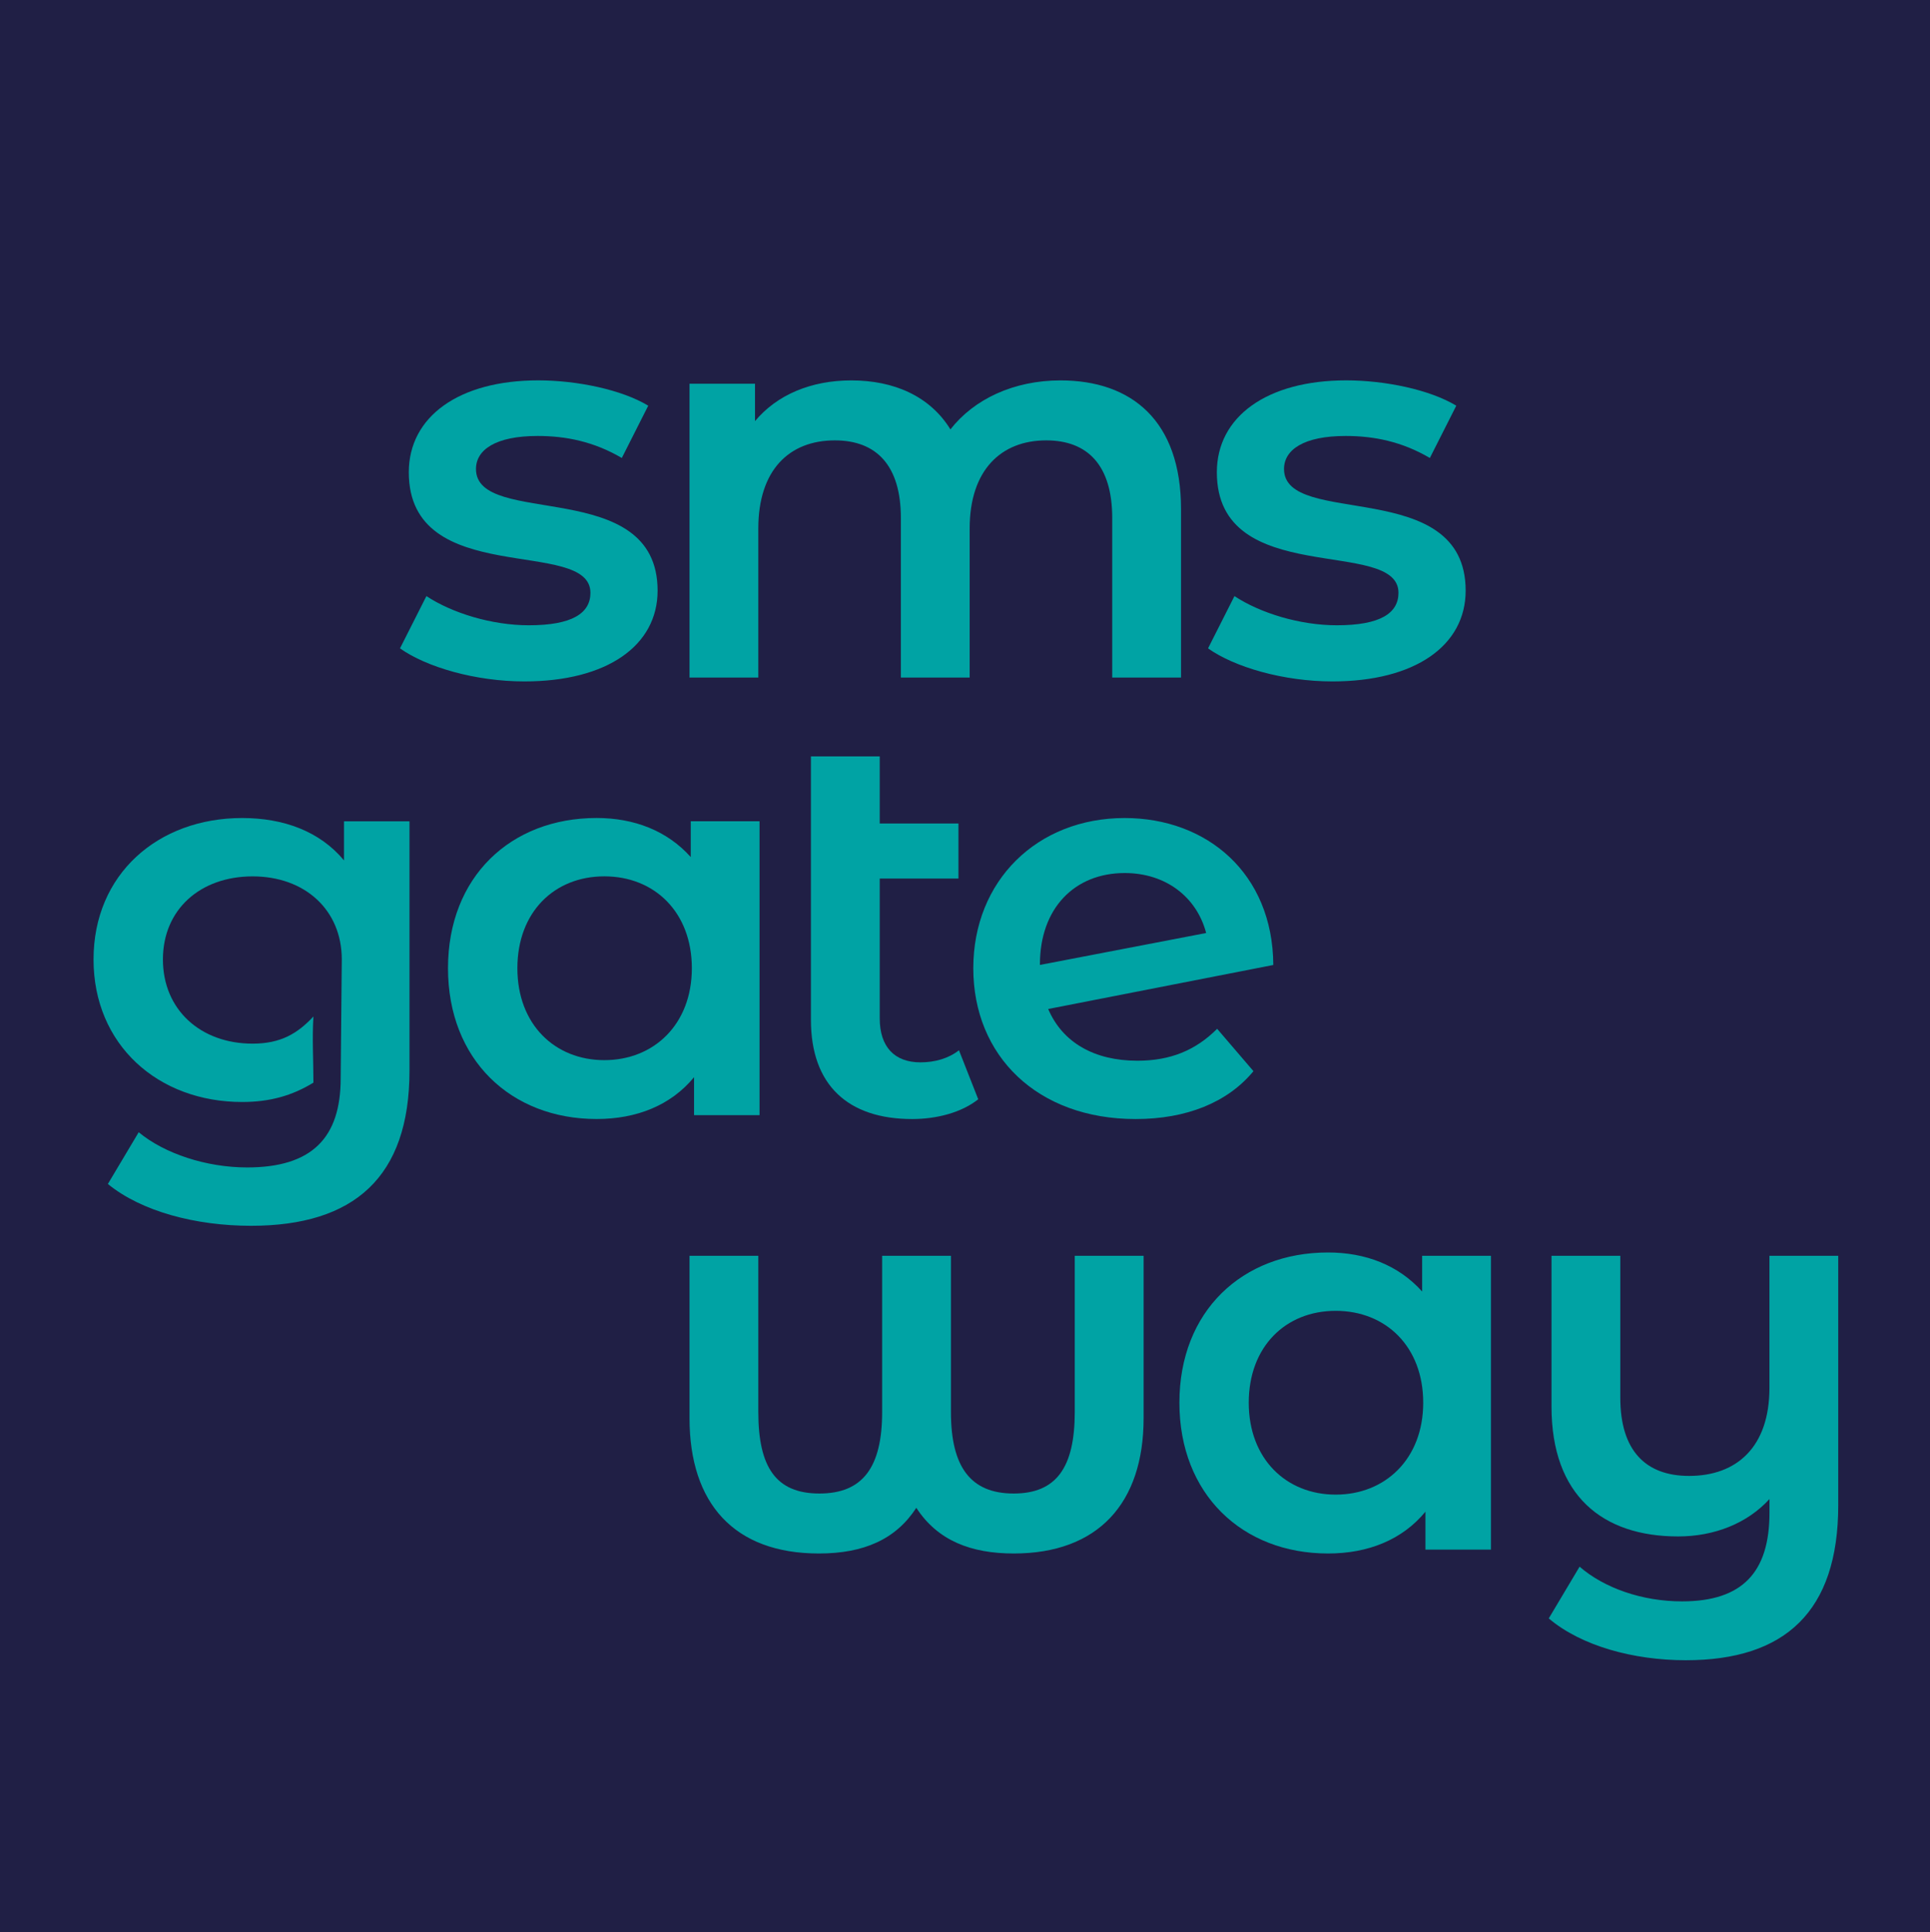
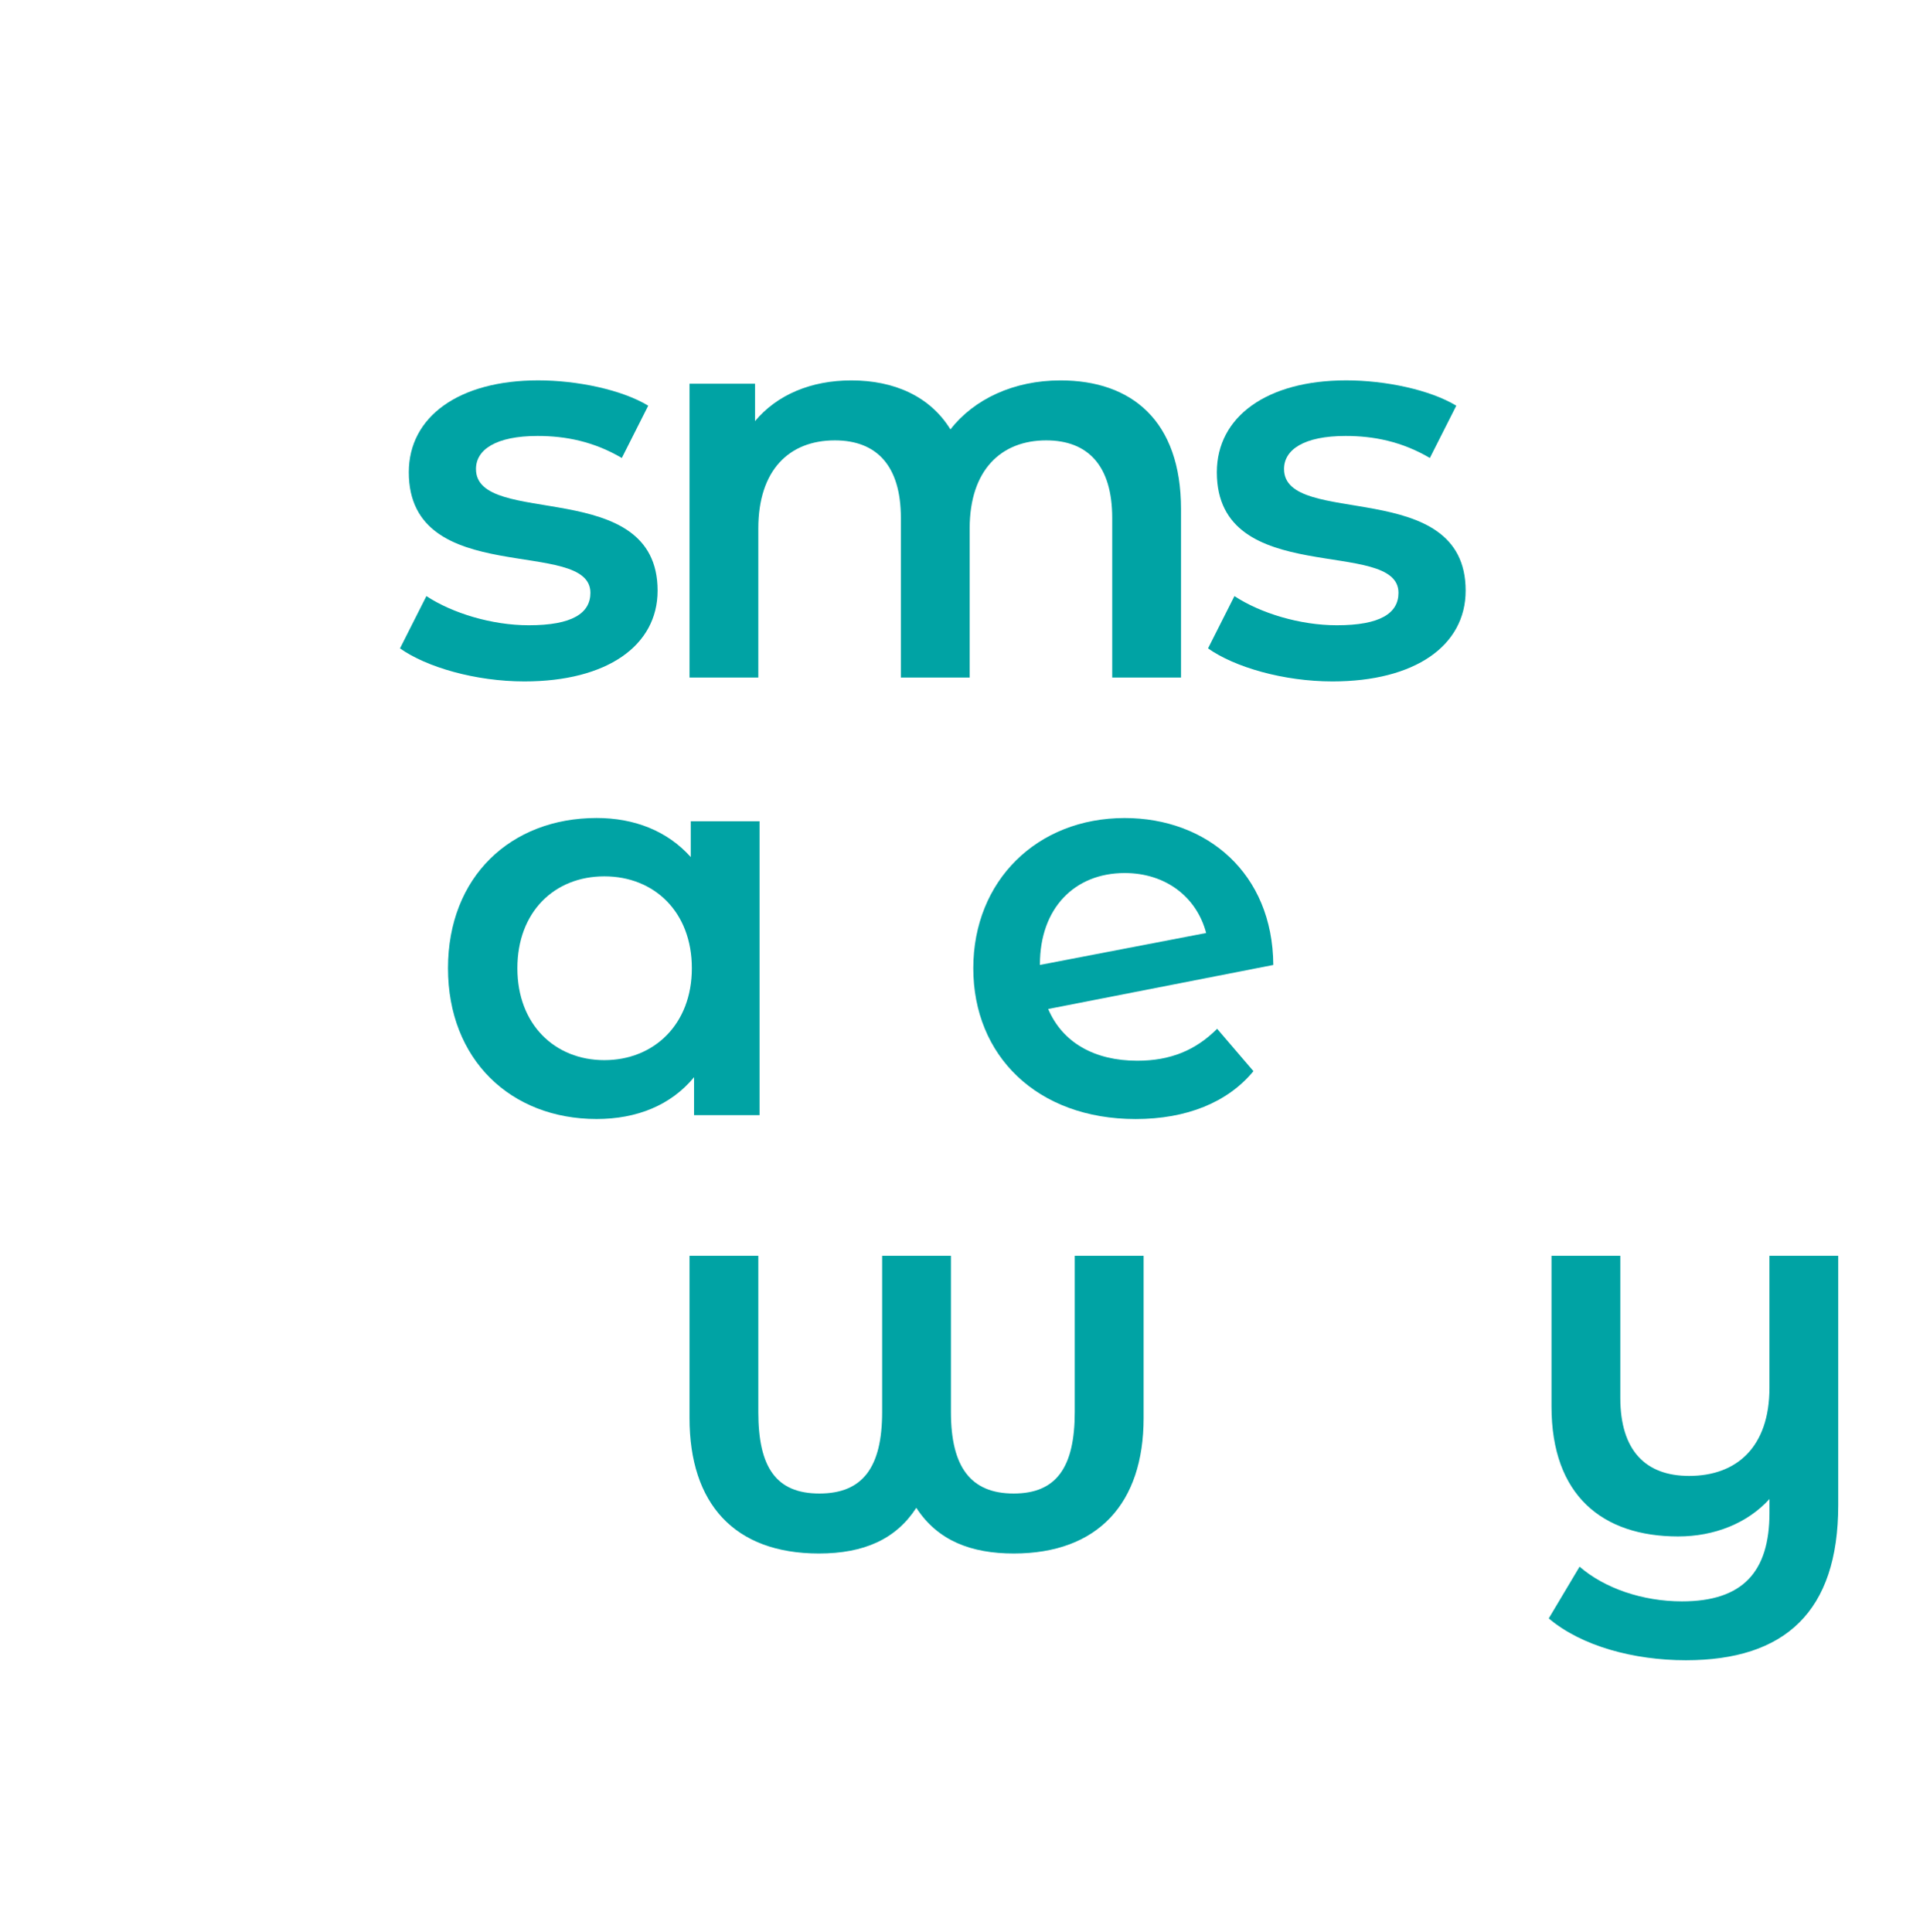
<svg xmlns="http://www.w3.org/2000/svg" version="1.1" viewBox="0 0 595.28 596">
  <defs>
    <style>
      .cls-1 {
        fill: #201f45;
      }

      .cls-2 {
        fill: #00a3a4;
      }
    </style>
  </defs>
  <g>
    <g id="Ebene_1">
      <g>
-         <rect class="cls-1" width="595.28" height="596" />
        <g>
          <path class="cls-2" d="M123.37,200.02l8.15-16.13c7.98,5.26,20.2,9,31.58,9,13.41,0,19.01-3.73,19.01-10.02,0-17.32-56.02-1.02-56.02-37.18,0-17.15,15.45-28.35,39.9-28.35,12.05,0,25.8,2.88,33.95,7.81l-8.15,16.13c-8.66-5.09-17.32-6.79-25.97-6.79-12.9,0-19.01,4.24-19.01,10.19,0,18.34,56.02,2.04,56.02,37.52,0,16.98-15.62,28.01-41.08,28.01-15.11,0-30.22-4.41-38.37-10.19Z" />
          <path class="cls-2" d="M364.27,157.07v51.95h-21.22v-49.23c0-16.13-7.47-23.94-20.37-23.94-13.92,0-23.6,9.17-23.6,27.16v46.01h-21.22v-49.23c0-16.13-7.47-23.94-20.37-23.94-14.09,0-23.6,9.17-23.6,27.16v46.01h-21.22v-90.65h20.2v11.54c6.79-8.15,17.32-12.56,29.71-12.56,13.24,0,24.28,4.92,30.56,15.11,7.3-9.34,19.52-15.11,33.95-15.11,21.9,0,37.18,12.39,37.18,39.72Z" />
          <path class="cls-2" d="M372.6,200.02l8.15-16.13c7.98,5.26,20.2,9,31.58,9,13.41,0,19.01-3.73,19.01-10.02,0-17.32-56.02-1.02-56.02-37.18,0-17.15,15.45-28.35,39.9-28.35,12.05,0,25.8,2.88,33.95,7.81l-8.15,16.13c-8.66-5.09-17.32-6.79-25.97-6.79-12.9,0-19.01,4.24-19.01,10.19,0,18.34,56.02,2.04,56.02,37.52,0,16.98-15.62,28.01-41.08,28.01-15.11,0-30.22-4.41-38.37-10.19Z" />
-           <path class="cls-2" d="M105.08,332.64c0,18.34-8.83,27.5-28.86,27.5-12.56,0-25.46-4.24-33.44-10.86l-9.51,15.96c10.36,8.49,27.16,12.9,44.14,12.9,31.75,0,48.89-14.94,48.89-47.87v-76.9h-20.2v12.05c-7.47-9-18.67-13.07-31.41-13.07-25.97,0-45.84,17.32-45.84,43.63s19.86,43.97,45.84,43.97c8.6,0,15.48-1.98,21.98-5.97,0-6.94-.41-13.6,0-20.4-4.92,5.27-10.12,8.37-18.75,8.37-16.13,0-27.67-10.53-27.67-25.97s11.54-25.63,27.67-25.63,27.5,10.36,27.5,25.63" />
          <path class="cls-2" d="M234.27,253.36v90.65h-20.2v-11.71c-7.13,8.66-17.66,12.9-30.05,12.9-26.48,0-45.84-18.33-45.84-46.52s19.35-46.34,45.84-46.34c11.54,0,21.73,3.9,29.03,12.05v-11.03h21.22ZM213.39,298.69c0-17.32-11.54-28.35-26.99-28.35s-26.82,11.03-26.82,28.35,11.54,28.35,26.82,28.35,26.99-11.03,26.99-28.35Z" />
-           <path class="cls-2" d="M301.73,339.1c-5.09,4.07-12.73,6.11-20.37,6.11-19.86,0-31.24-10.53-31.24-30.56v-81.32h21.22v20.71h24.28v16.98h-24.28v43.12c0,8.83,4.58,13.58,12.56,13.58,4.41,0,8.66-1.19,11.88-3.73l5.94,15.11Z" />
          <path class="cls-2" d="M375.41,317.37l11.2,13.07c-7.98,9.68-20.71,14.77-36.33,14.77-30.39,0-50.08-19.52-50.08-46.52s19.69-46.34,46.69-46.34c25.29,0,45.67,16.98,45.84,45.33l-69.43,13.58c4.41,10.36,14.26,15.96,27.5,15.96,10.19,0,17.99-3.22,24.61-9.85ZM320.75,297.5v.17l51.27-9.85c-2.89-11.03-12.39-18.5-25.13-18.5-15.45,0-26.14,10.86-26.14,28.18Z" />
          <path class="cls-2" d="M352.73,387.39v50.08c0,26.31-14.09,41.76-40.06,41.76-13.07,0-23.43-3.9-30.05-14.09-6.28,9.68-16.13,14.09-30.05,14.09-26.14,0-39.9-15.45-39.9-41.76v-50.08h21.22v48.21c0,16.98,5.43,25.13,18.84,25.13s19.35-8.15,19.35-25.13v-48.21h21.22v48.21c0,16.98,6.11,25.13,19.35,25.13s18.84-8.15,18.84-25.13v-48.21h21.22Z" />
-           <path class="cls-2" d="M459.86,387.39v90.65h-20.2v-11.71c-7.13,8.66-17.65,12.9-30.05,12.9-26.48,0-45.84-18.33-45.84-46.52s19.35-46.34,45.84-46.34c11.54,0,21.73,3.9,29.03,12.05v-11.03h21.22ZM438.97,432.72c0-17.32-11.54-28.35-26.99-28.35s-26.82,11.03-26.82,28.35,11.54,28.35,26.82,28.35,26.99-11.03,26.99-28.35Z" />
          <path class="cls-2" d="M566.98,387.39v76.9c0,32.93-16.47,47.87-47.02,47.87-16.13,0-32.26-4.41-42.27-12.9l9.51-15.96c7.64,6.62,19.35,10.7,31.58,10.7,18.67,0,26.99-9,26.99-27.33v-4.24c-6.79,7.47-16.97,11.54-28.18,11.54-23.26,0-39.05-12.56-39.05-40.07v-46.51h21.22v43.8c0,16.3,7.81,24.11,21.22,24.11,14.77,0,24.78-9,24.78-27.16v-40.74h21.22Z" />
        </g>
      </g>
    </g>
  </g>
</svg>